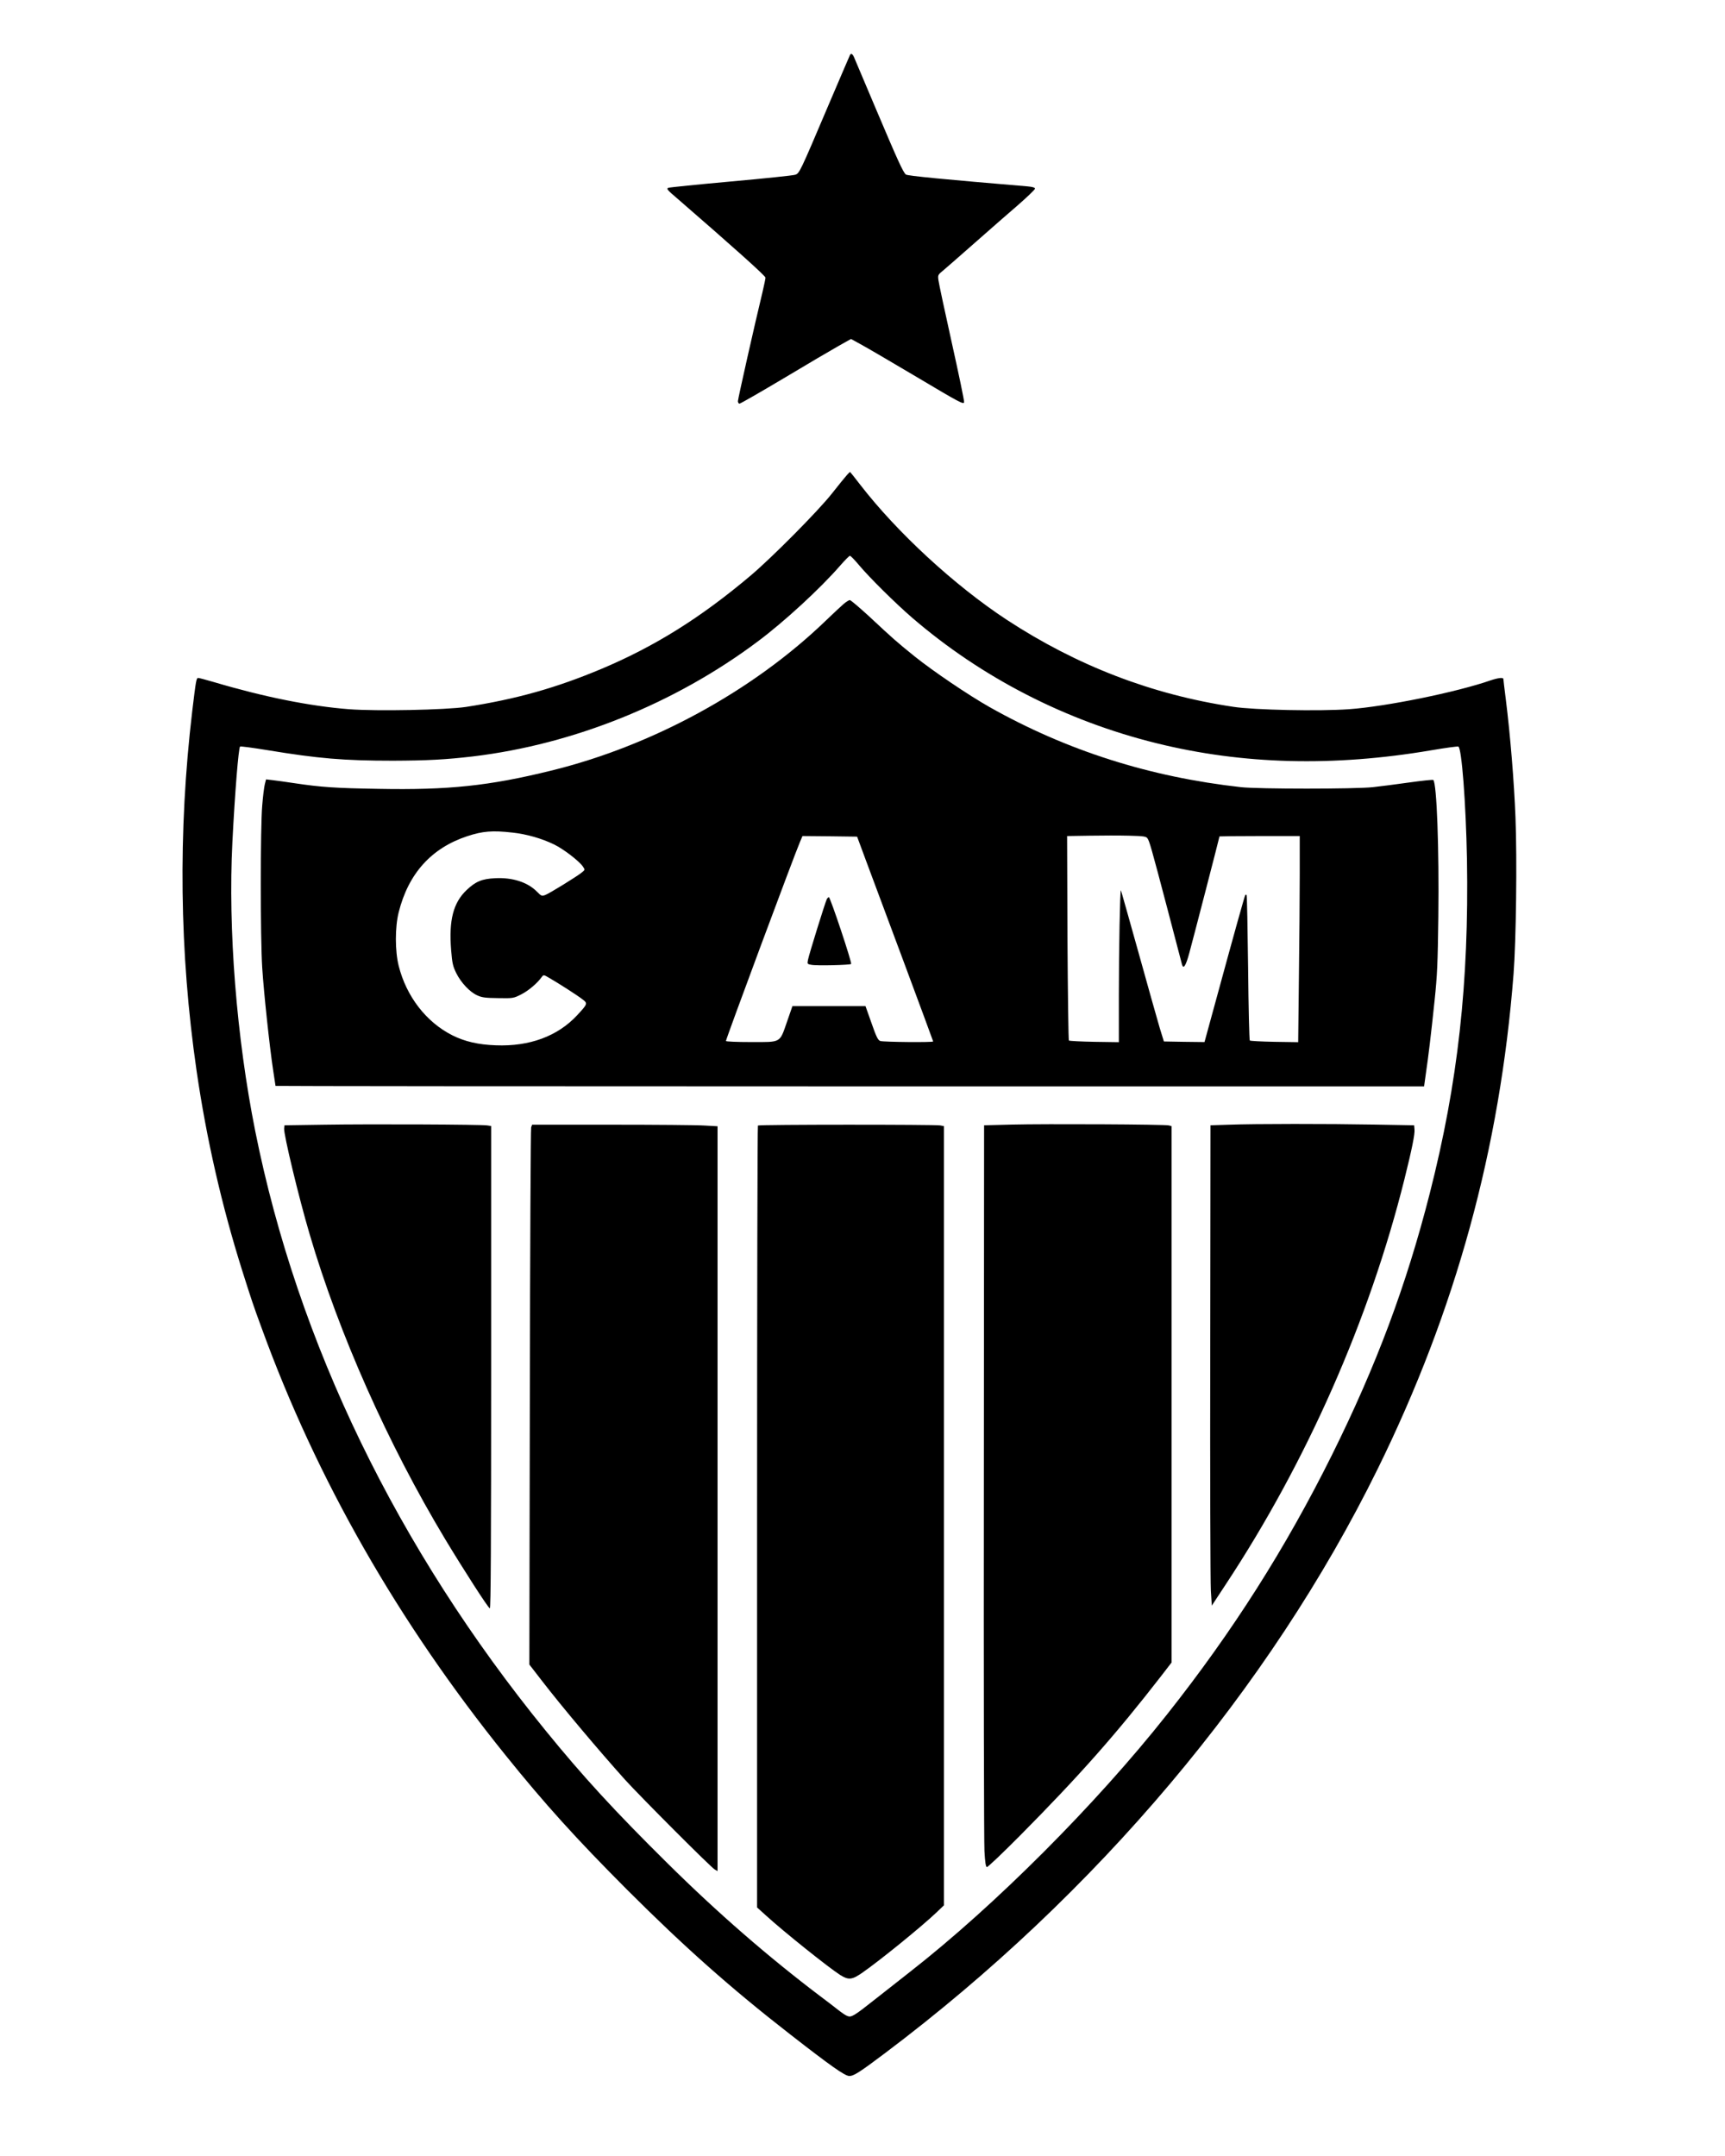
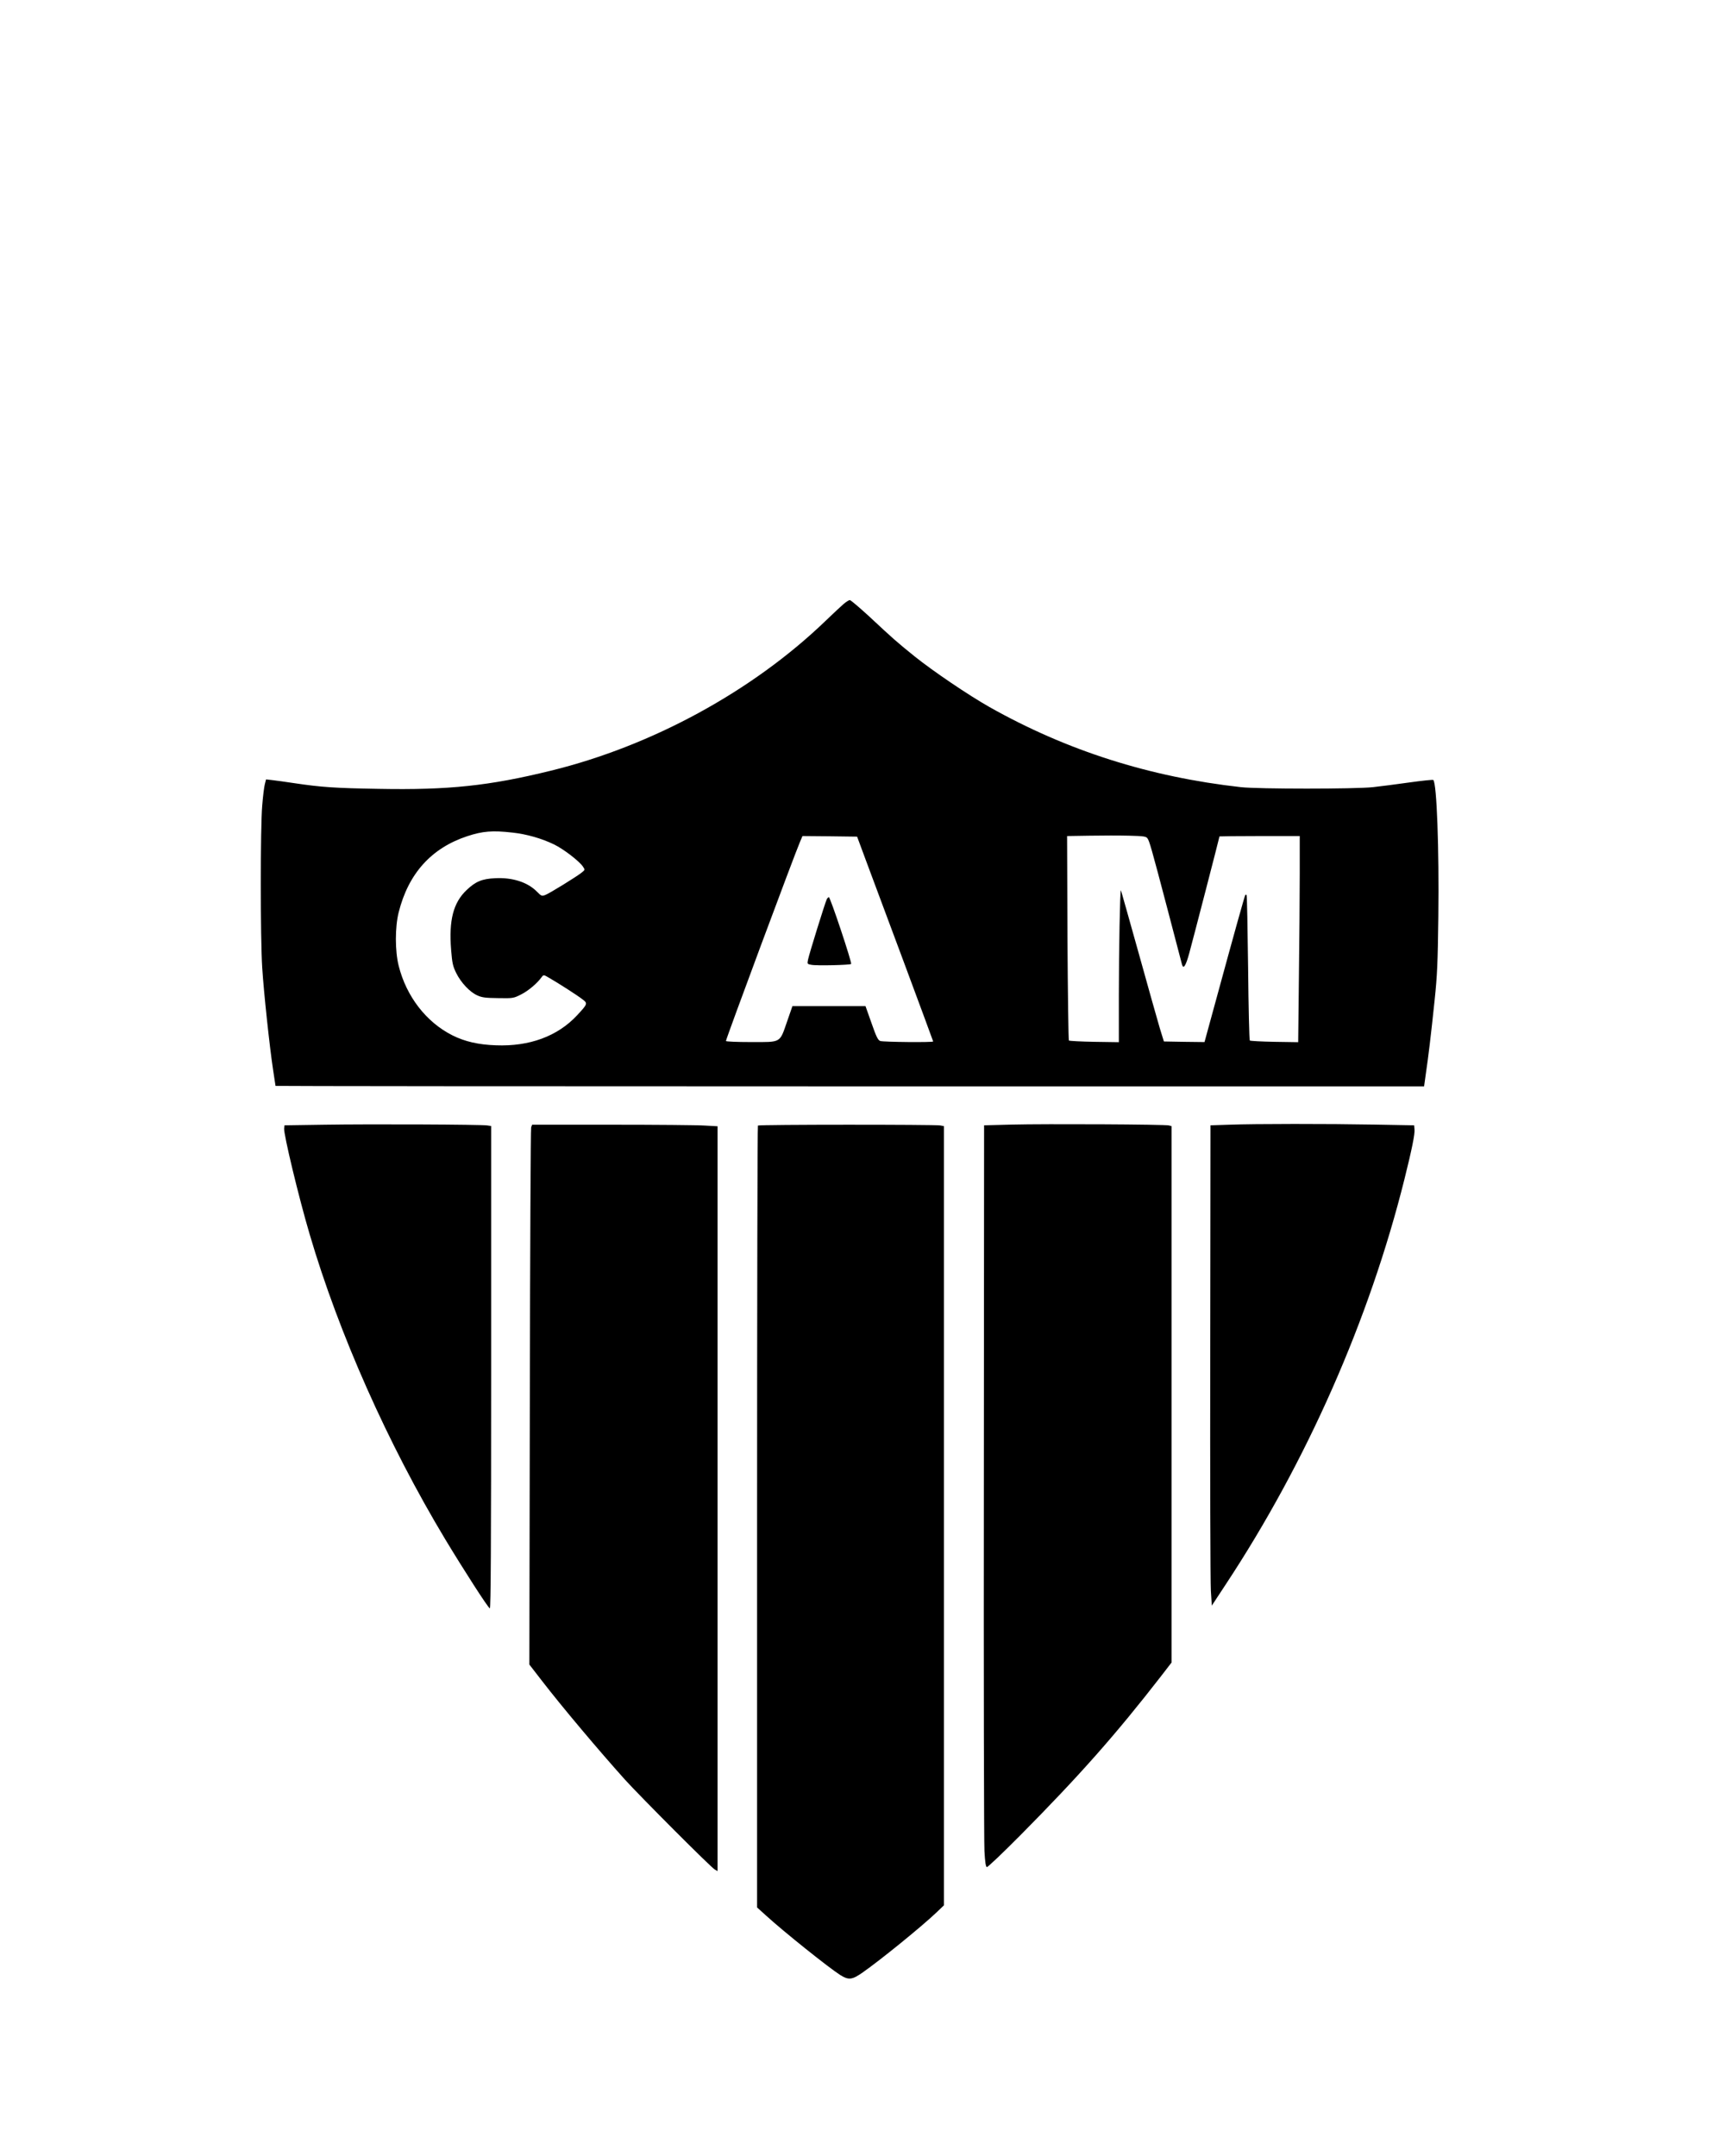
<svg xmlns="http://www.w3.org/2000/svg" version="1.0" width="1080pt" height="1350pt" viewBox="0 0 1440 1800" preserveAspectRatio="xMidYMid meet">
  <g transform="translate(0,1800) scale(0.1,-0.1)" fill="#000000" stroke="none">
-     <path d="M7096 17542 c-2 -4 -84 -194 -181 -422 -238 -560 -241 -567 -277 -579 -17 -6 -257 -31 -534 -56 -278 -25 -514 -49 -525 -53 -18 -7 -8 -19 78 -92 467 -405 733 -643 733 -658 0 -9 -11 -62 -24 -117 -64 -264 -206 -895 -206 -914 0 -11 6 -21 13 -21 8 0 173 95 368 211 195 117 401 238 458 270 l105 59 80 -44 c45 -24 257 -148 471 -275 356 -212 390 -230 393 -209 2 13 -45 237 -103 498 -58 261 -108 495 -111 520 -6 44 -5 46 43 85 26 22 145 126 263 230 119 105 280 246 358 313 78 68 142 130 142 137 0 9 -20 15 -62 19 -692 58 -1004 88 -1016 99 -23 19 -66 113 -246 538 -96 228 -180 426 -187 442 -12 27 -24 34 -33 19z" />
-     <path d="M7069 14033 c-14 -16 -70 -84 -124 -153 -113 -144 -500 -534 -676 -683 -419 -354 -802 -593 -1245 -780 -383 -161 -714 -254 -1134 -319 -169 -25 -743 -37 -978 -19 -321 25 -704 101 -1125 226 -65 19 -125 35 -132 35 -16 0 -19 -17 -50 -275 -120 -1012 -107 -2020 36 -3005 83 -570 210 -1125 380 -1665 78 -246 91 -287 164 -485 459 -1262 1139 -2452 2036 -3565 326 -405 589 -696 1013 -1121 480 -480 868 -824 1359 -1206 340 -265 459 -349 496 -350 37 -1 87 31 302 193 1759 1324 3207 3041 4109 4874 652 1325 1022 2676 1135 4135 21 273 30 954 16 1305 -11 292 -44 696 -81 988 -11 87 -20 162 -20 168 0 15 -43 10 -106 -11 -288 -100 -874 -219 -1182 -241 -249 -18 -791 -7 -967 20 -676 101 -1303 342 -1890 726 -434 285 -915 728 -1224 1128 -45 59 -84 107 -85 107 -1 0 -14 -12 -27 -27z m101 -750 c86 -103 304 -319 443 -439 581 -501 1284 -862 2041 -1049 719 -178 1477 -198 2294 -59 117 20 219 34 226 31 28 -11 63 -471 72 -942 17 -1032 -75 -1863 -311 -2790 -196 -768 -445 -1434 -815 -2180 -388 -781 -830 -1477 -1379 -2170 -594 -751 -1435 -1593 -2141 -2145 -85 -67 -213 -168 -285 -224 -188 -149 -208 -161 -242 -147 -16 6 -50 30 -78 52 -27 22 -93 72 -145 111 -434 328 -861 699 -1279 1113 -439 434 -706 725 -1015 1105 -1239 1521 -2071 3238 -2425 5005 -157 785 -228 1688 -191 2415 21 414 51 784 64 797 3 4 106 -10 229 -30 424 -70 638 -88 1047 -88 287 1 439 9 670 36 839 101 1685 442 2375 959 220 164 522 442 687 632 40 46 78 84 83 84 6 0 40 -35 75 -77z" />
    <path d="M7043 12958 c-21 -18 -90 -82 -153 -143 -608 -585 -1446 -1042 -2290 -1249 -516 -127 -856 -163 -1440 -152 -363 6 -479 14 -700 47 -74 11 -158 23 -187 26 l-52 6 -10 -39 c-6 -22 -16 -102 -22 -179 -16 -182 -16 -1107 0 -1355 13 -206 61 -656 91 -854 11 -71 20 -131 20 -132 0 -2 2157 -4 4794 -4 l4794 0 15 108 c21 142 42 315 73 612 22 210 26 309 31 695 7 571 -13 1114 -42 1143 -3 4 -95 -6 -203 -21 -108 -15 -244 -33 -302 -39 -150 -16 -953 -16 -1100 0 -763 85 -1454 305 -2100 669 -173 98 -468 297 -625 423 -152 123 -173 141 -384 338 -79 72 -149 132 -157 132 -7 0 -30 -14 -51 -32z m-2766 -1909 c120 -13 245 -49 348 -99 82 -40 211 -140 242 -186 17 -26 16 -27 -10 -48 -43 -35 -272 -176 -305 -188 -29 -11 -33 -10 -71 29 -78 78 -202 118 -346 111 -111 -5 -164 -27 -239 -98 -112 -106 -150 -251 -130 -502 9 -110 14 -133 42 -191 40 -81 115 -161 178 -188 37 -17 69 -21 172 -22 126 -2 128 -2 195 32 60 31 132 92 170 145 14 19 16 19 63 -9 78 -45 236 -146 276 -178 46 -34 44 -38 -45 -134 -162 -174 -397 -261 -677 -250 -146 5 -259 31 -363 83 -219 110 -385 325 -449 581 -31 124 -31 322 0 446 81 324 273 537 573 636 128 42 210 49 376 30z m5301 -47 c17 -23 32 -75 168 -592 64 -245 119 -453 121 -462 12 -43 32 -12 61 95 30 109 252 967 252 974 0 1 151 3 335 3 l335 0 0 -318 c0 -175 -3 -563 -7 -861 l-6 -542 -198 3 c-108 2 -201 7 -206 11 -4 5 -11 278 -14 608 -4 330 -9 603 -13 606 -3 4 -8 4 -10 2 -5 -4 -92 -317 -242 -867 l-99 -362 -170 2 -169 3 -34 110 c-18 61 -98 344 -177 629 -80 286 -146 521 -148 523 -7 7 -17 -495 -17 -874 l0 -394 -204 3 c-112 2 -208 7 -213 11 -4 5 -9 390 -12 857 l-3 850 188 3 c104 2 252 2 329 0 119 -3 142 -6 153 -21z m-2347 -192 c42 -113 185 -496 318 -853 132 -356 241 -649 241 -652 0 -9 -418 -5 -442 4 -19 7 -33 35 -73 150 l-50 141 -305 0 -305 0 -44 -127 c-64 -184 -46 -173 -301 -173 -121 0 -210 4 -210 9 0 17 572 1556 619 1664 l20 47 228 -2 228 -3 76 -205z" />
    <path d="M6902 10493 c-13 -25 -149 -463 -157 -506 -7 -35 -6 -36 28 -42 44 -9 323 -2 332 7 9 9 -174 558 -186 558 -4 0 -12 -8 -17 -17z" />
    <path d="M2710 8610 l-335 -5 -3 -26 c-5 -47 120 -569 213 -884 243 -827 653 -1750 1131 -2545 157 -260 358 -573 373 -578 8 -3 11 535 11 2012 l0 2015 -32 5 c-50 8 -979 12 -1358 6z" />
    <path d="M8445 8611 l-230 -6 -2 -2965 c-2 -1631 1 -3023 5 -3094 5 -92 11 -131 20 -134 7 -2 132 117 279 265 500 505 798 843 1176 1330 l87 113 0 2239 0 2239 -22 6 c-31 9 -1029 14 -1313 7z" />
    <path d="M10260 8610 l-155 -5 -2 -1880 c-2 -1034 1 -1936 5 -2005 l8 -125 115 175 c676 1024 1200 2211 1493 3385 63 253 88 377 84 416 l-3 34 -330 6 c-390 7 -997 7 -1215 -1z" />
    <path d="M4434 8588 c-4 -13 -9 -1027 -11 -2254 l-4 -2231 106 -137 c165 -214 473 -580 694 -826 136 -149 719 -734 749 -749 l22 -12 0 3109 0 3109 -107 6 c-58 4 -406 7 -773 7 l-668 0 -8 -22z" />
    <path d="M6327 8603 c-4 -3 -7 -1474 -7 -3267 l0 -3261 73 -66 c151 -138 524 -436 621 -498 71 -44 98 -41 187 21 149 104 492 383 612 497 l67 64 0 3252 0 3253 -31 6 c-42 8 -1514 8 -1522 -1z" />
  </g>
</svg>